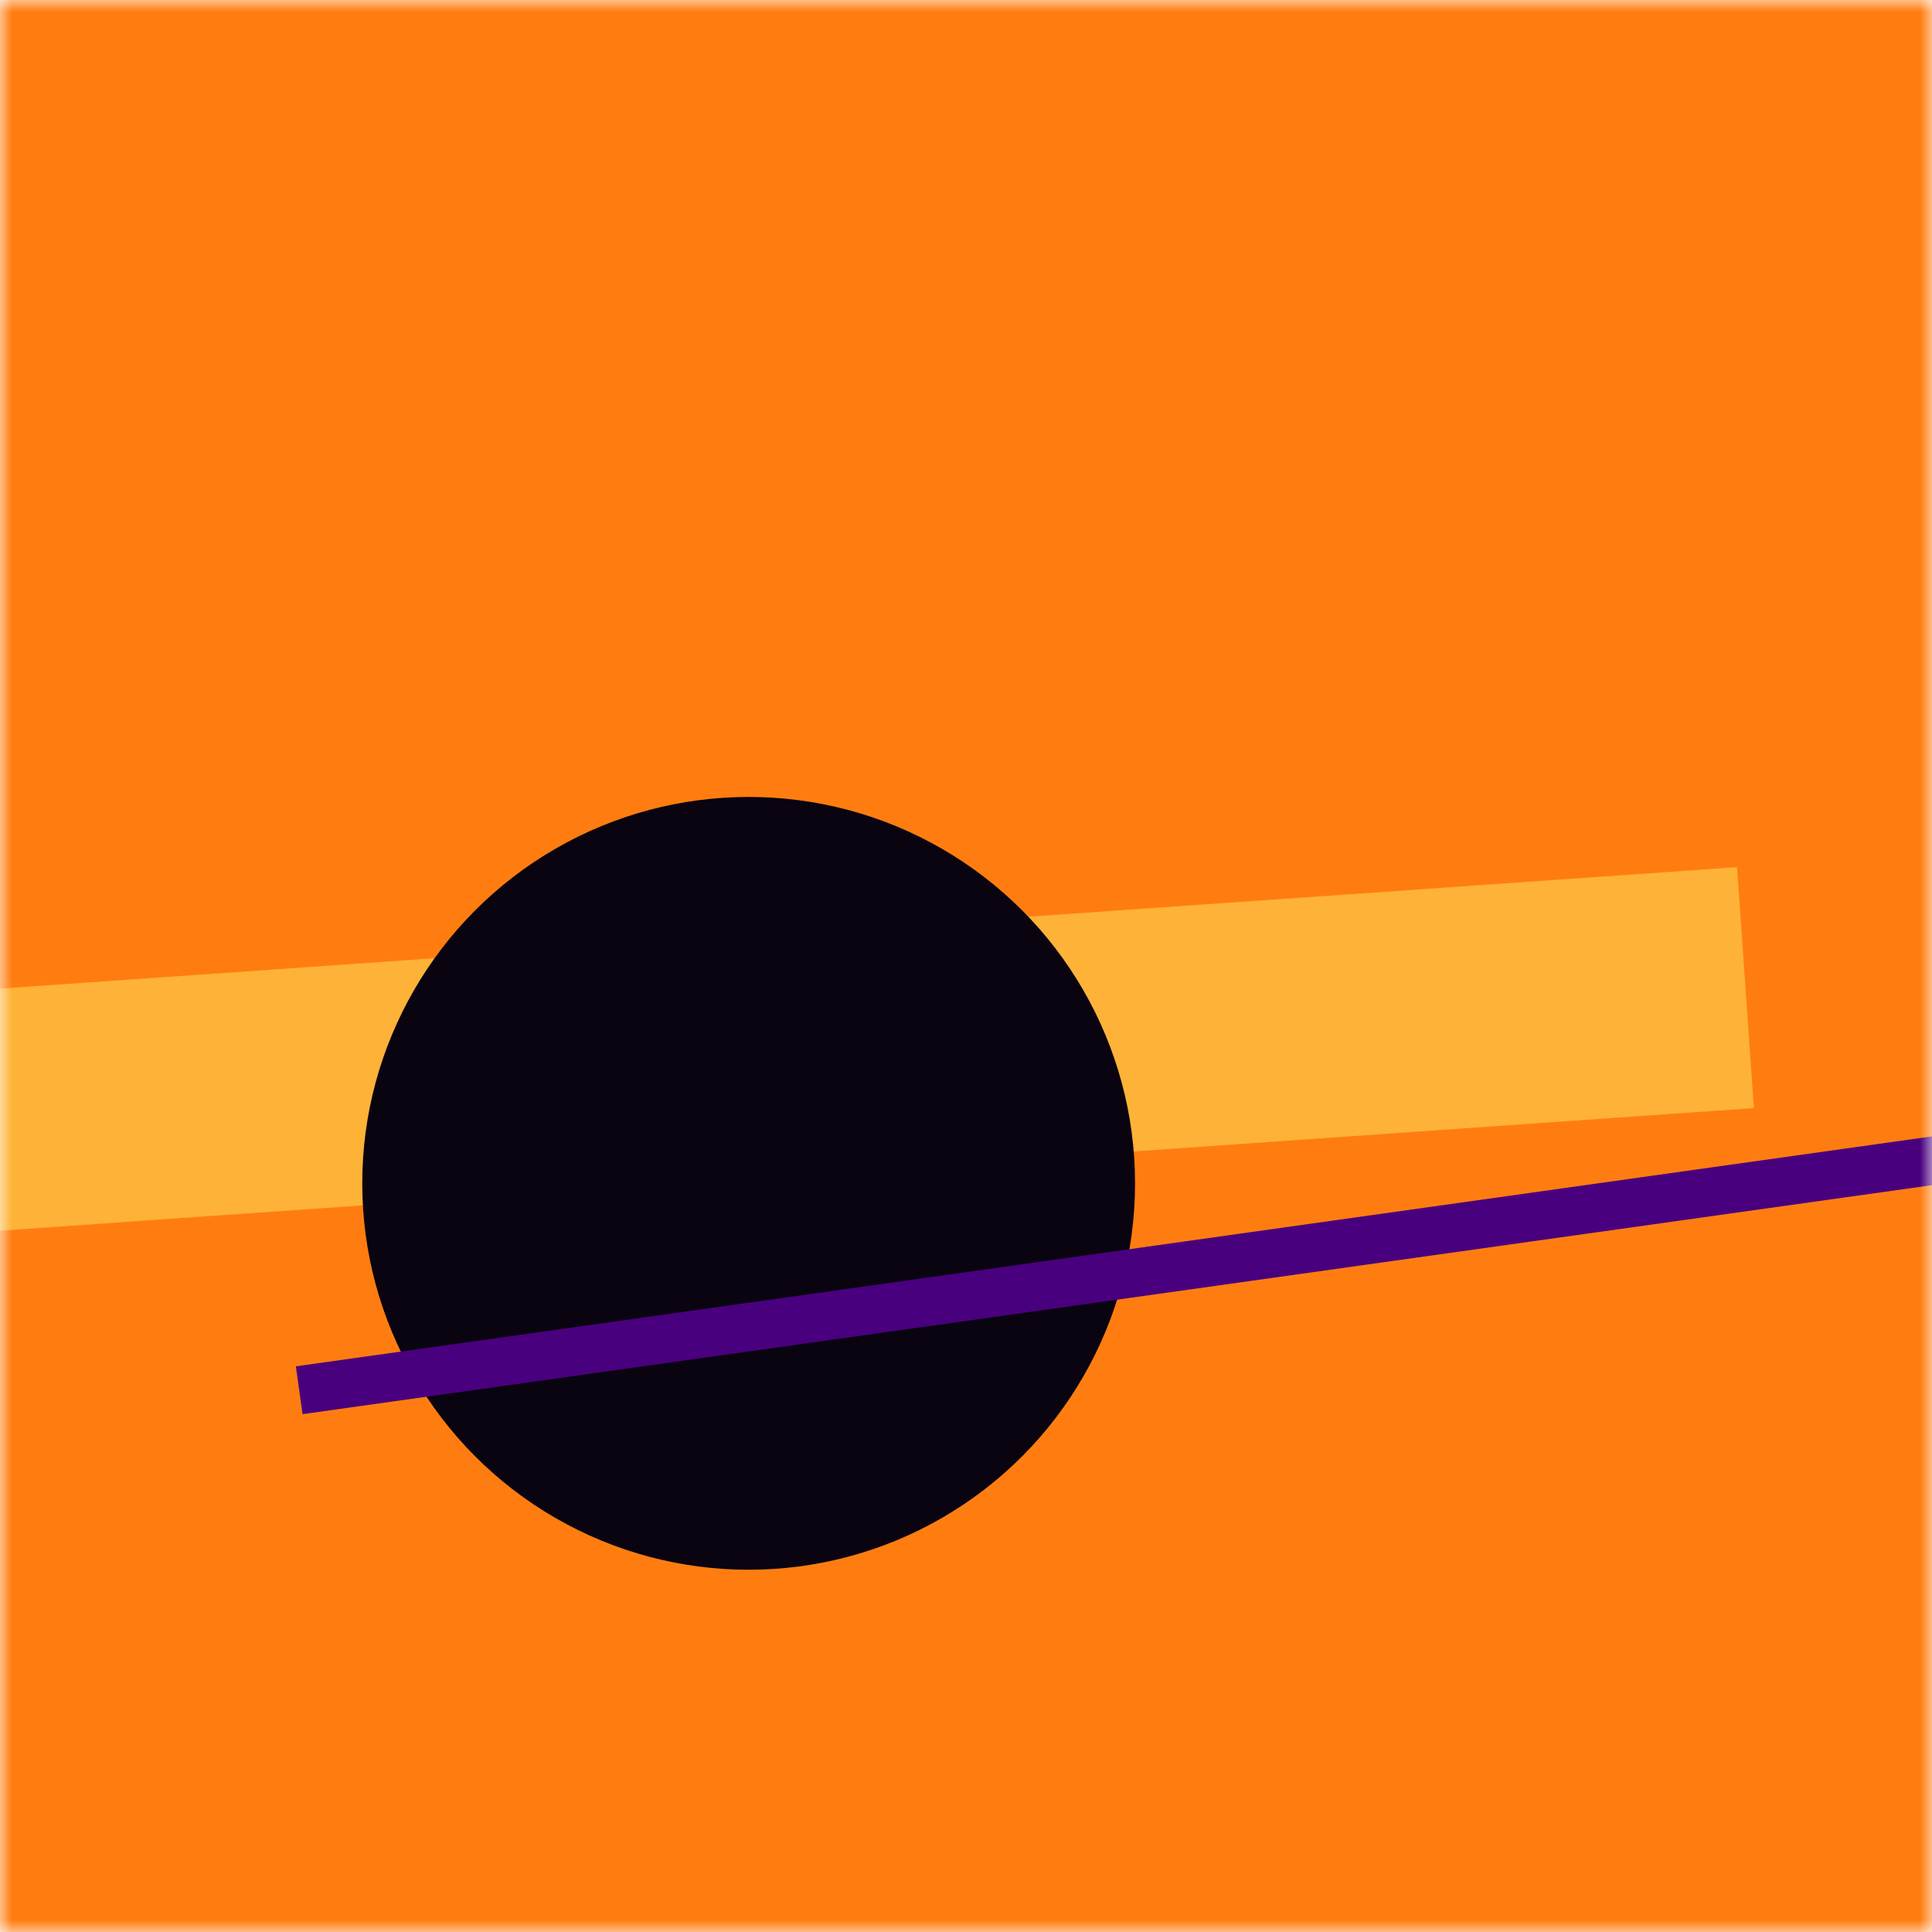
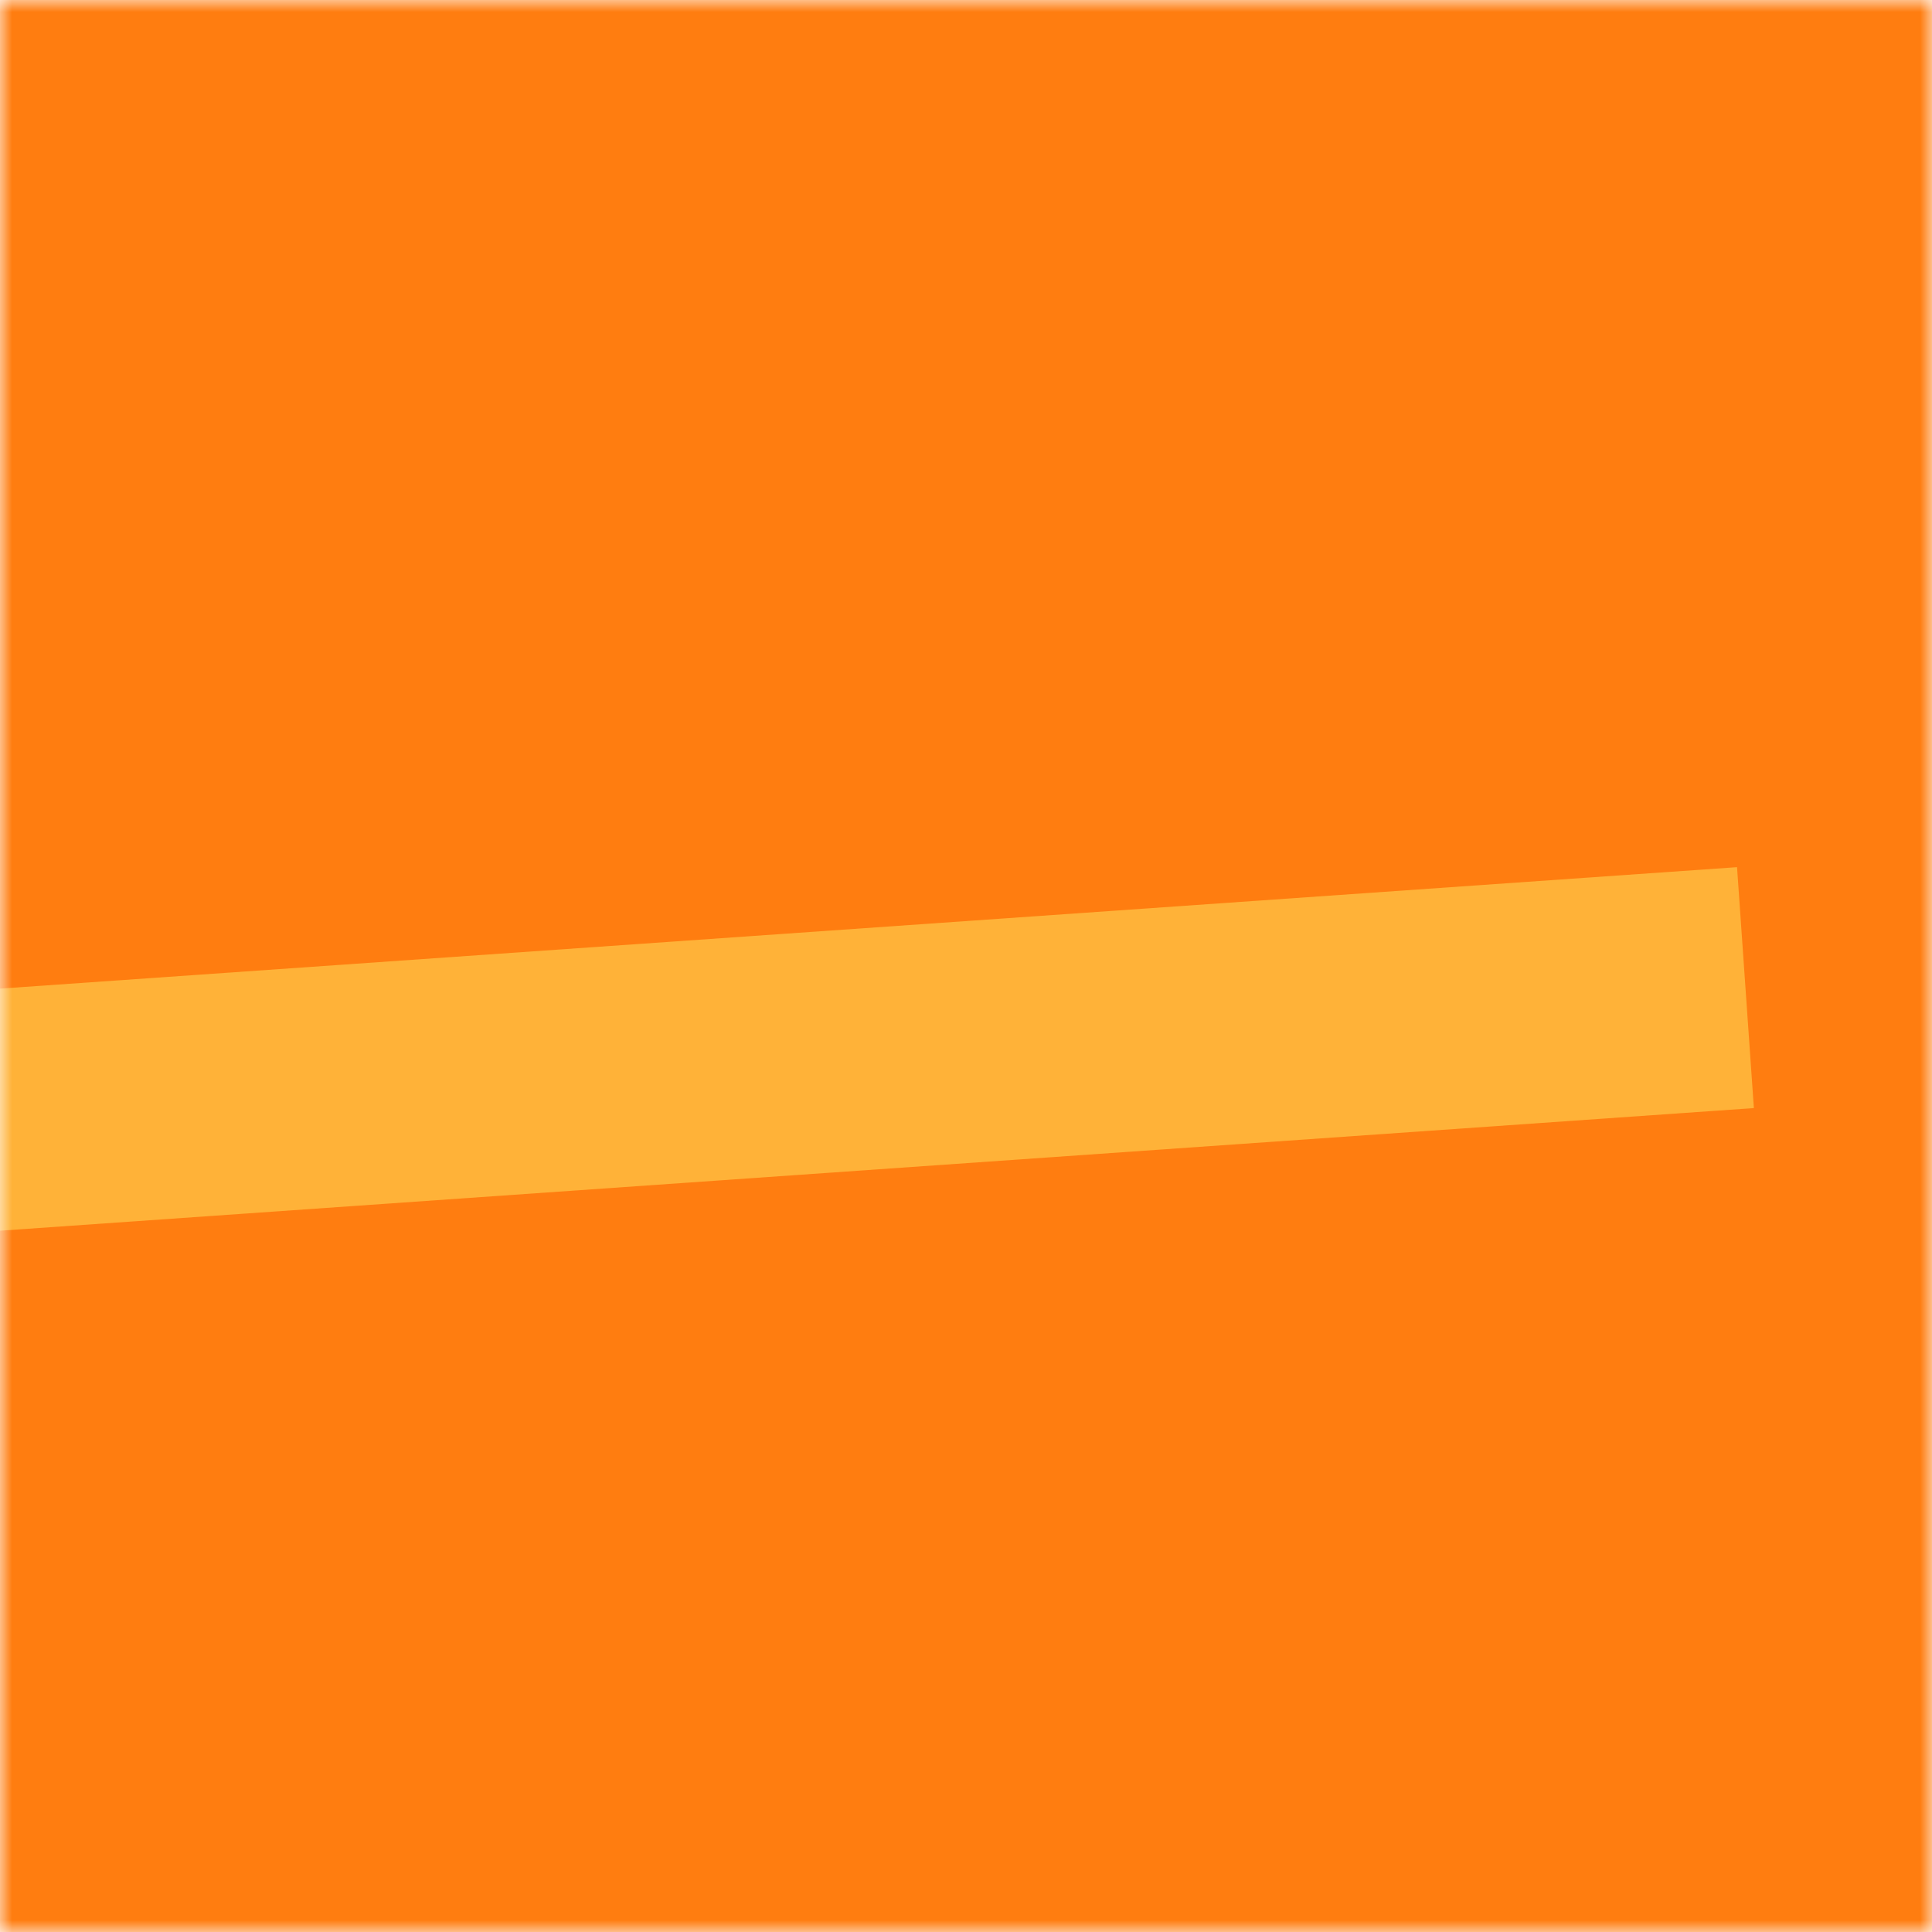
<svg xmlns="http://www.w3.org/2000/svg" viewBox="0 0 80 80" fill="none" role="img" width="128" height="128">
  <mask id=":rla:" maskUnits="userSpaceOnUse" x="0" y="0" width="80" height="80" fill="none">
    <rect width="80" height="80" fill="#FFFFFF" />
  </mask>
  <g mask="url(#:rla:)" fill="none">
    <rect width="80" height="80" fill="#FF7D10" />
    <rect x="10" y="30" width="80" height="10" fill="#FFB238" transform="translate(2 -2) rotate(176 40 40)" />
-     <circle cx="40" cy="40" fill="#0A0310" r="16" transform="translate(-9 9)" />
-     <line x1="0" y1="40" x2="80" y2="40" stroke-width="2px" stroke="#49007E" transform="translate(12 12) rotate(352 40 40)" fill="none" />
  </g>
</svg>